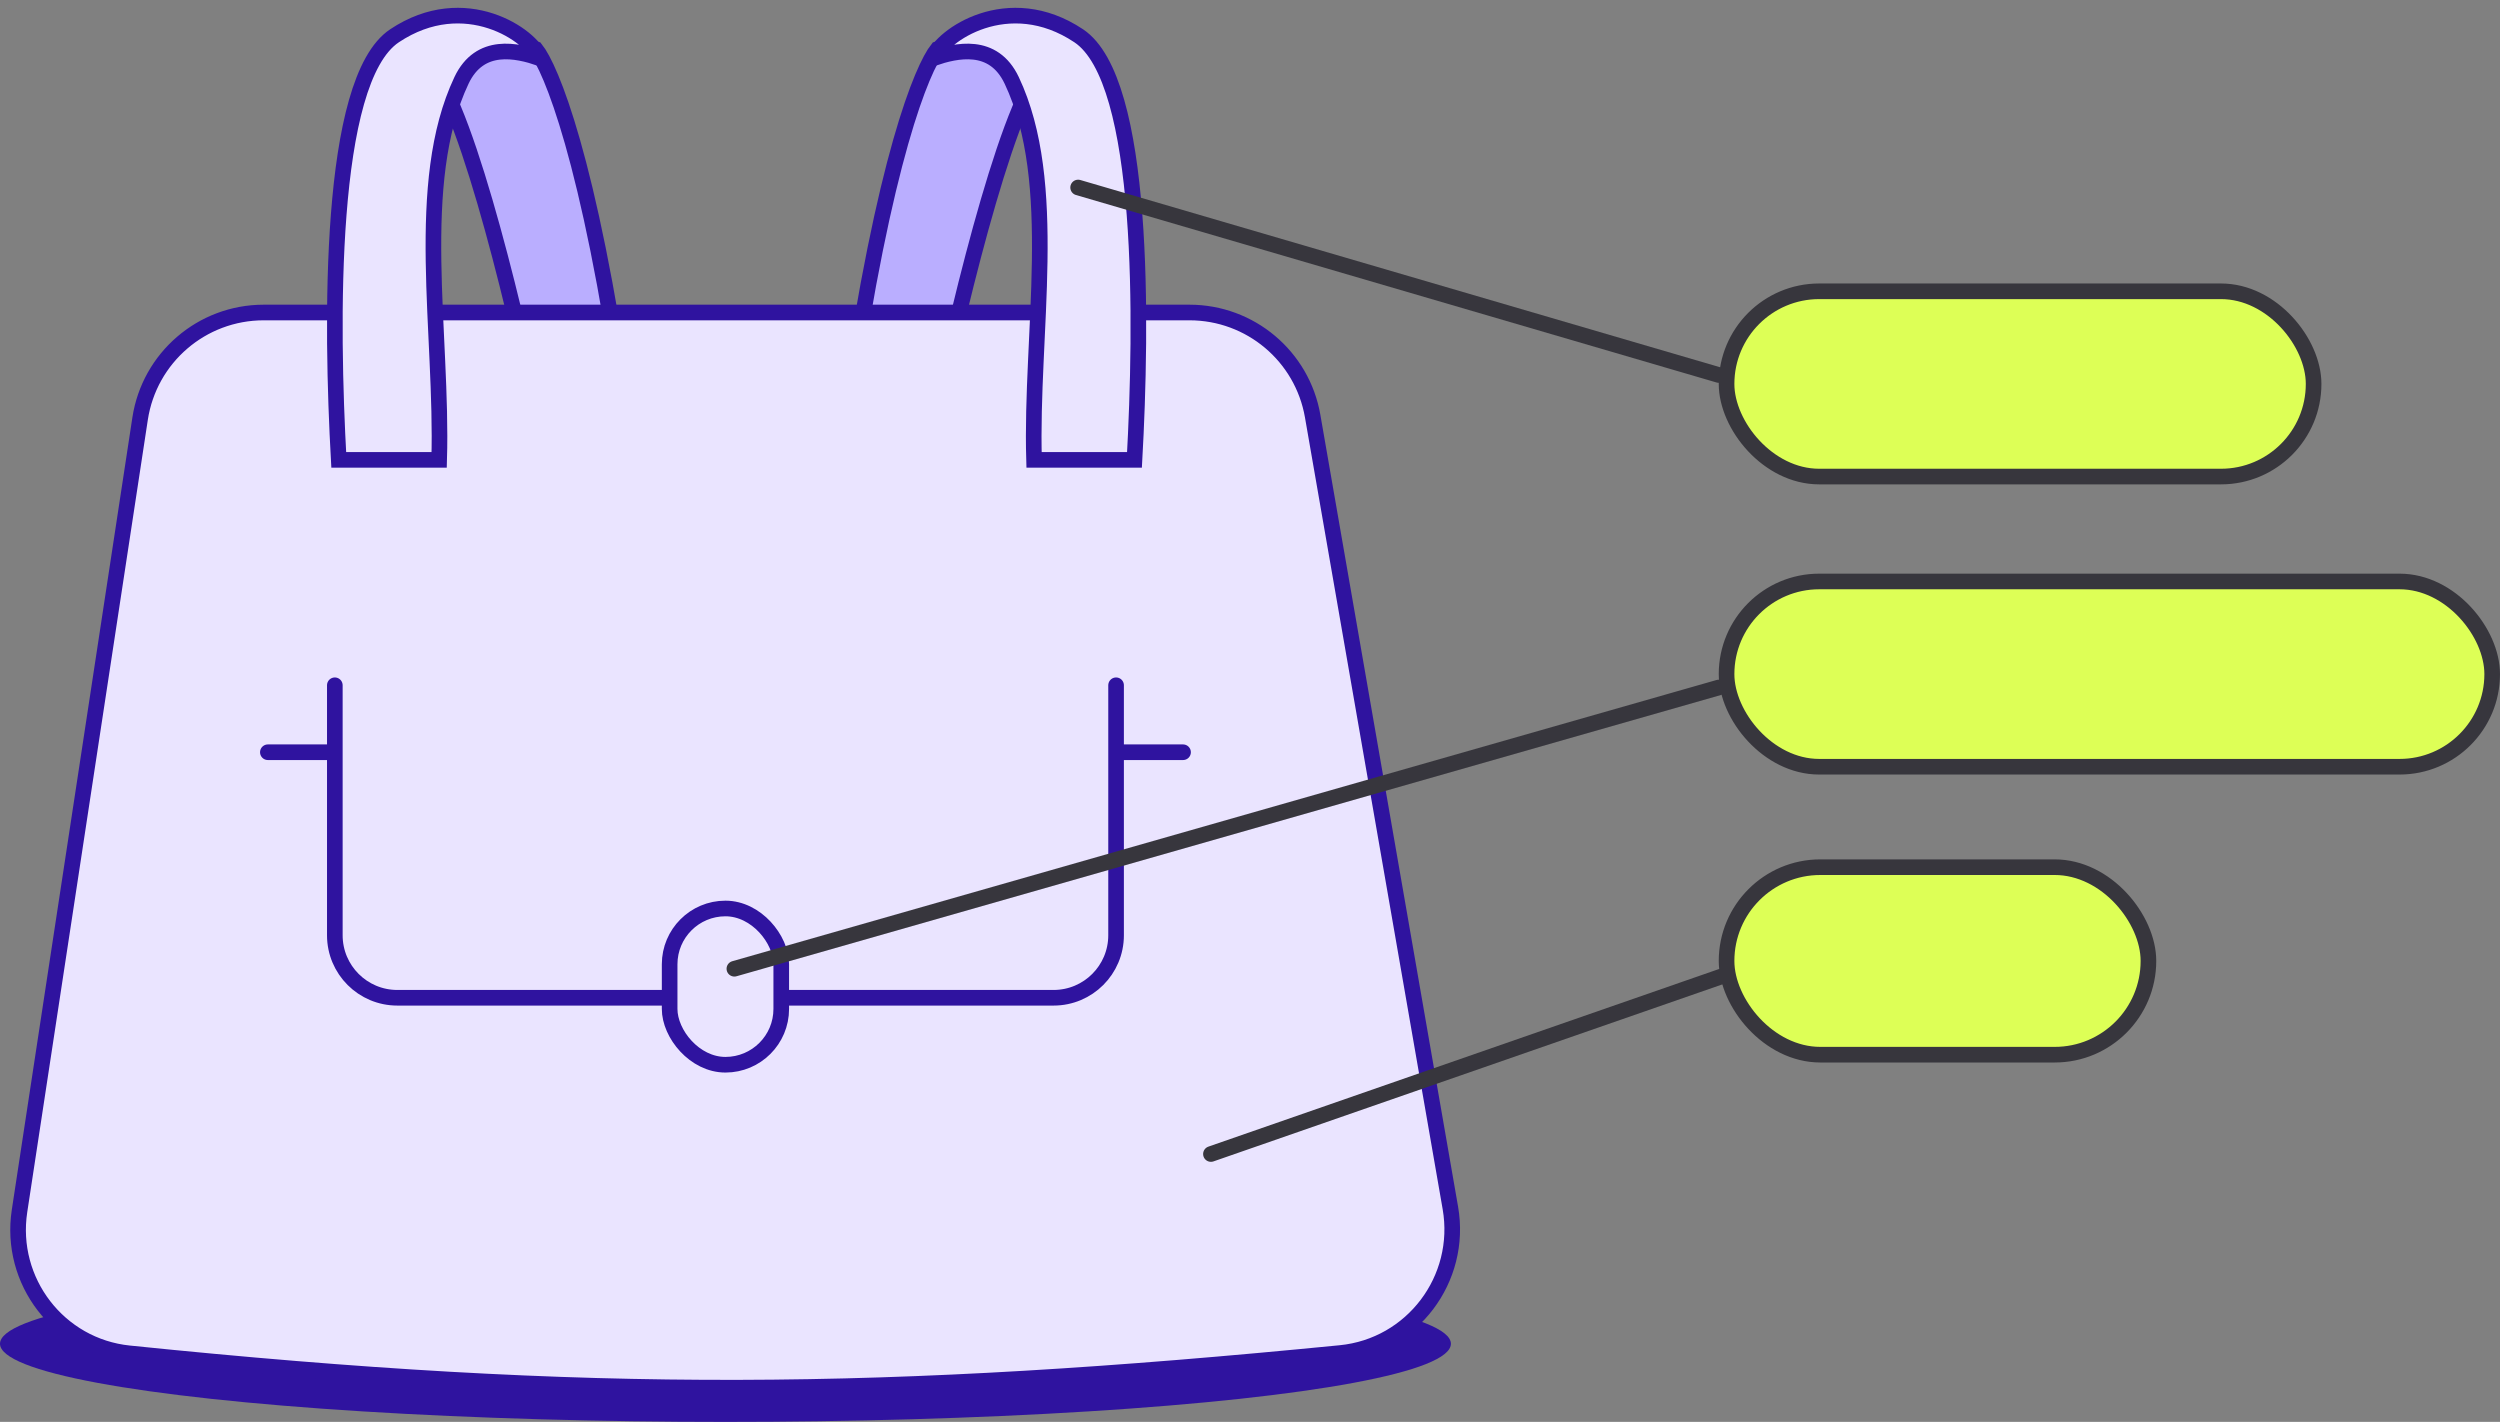
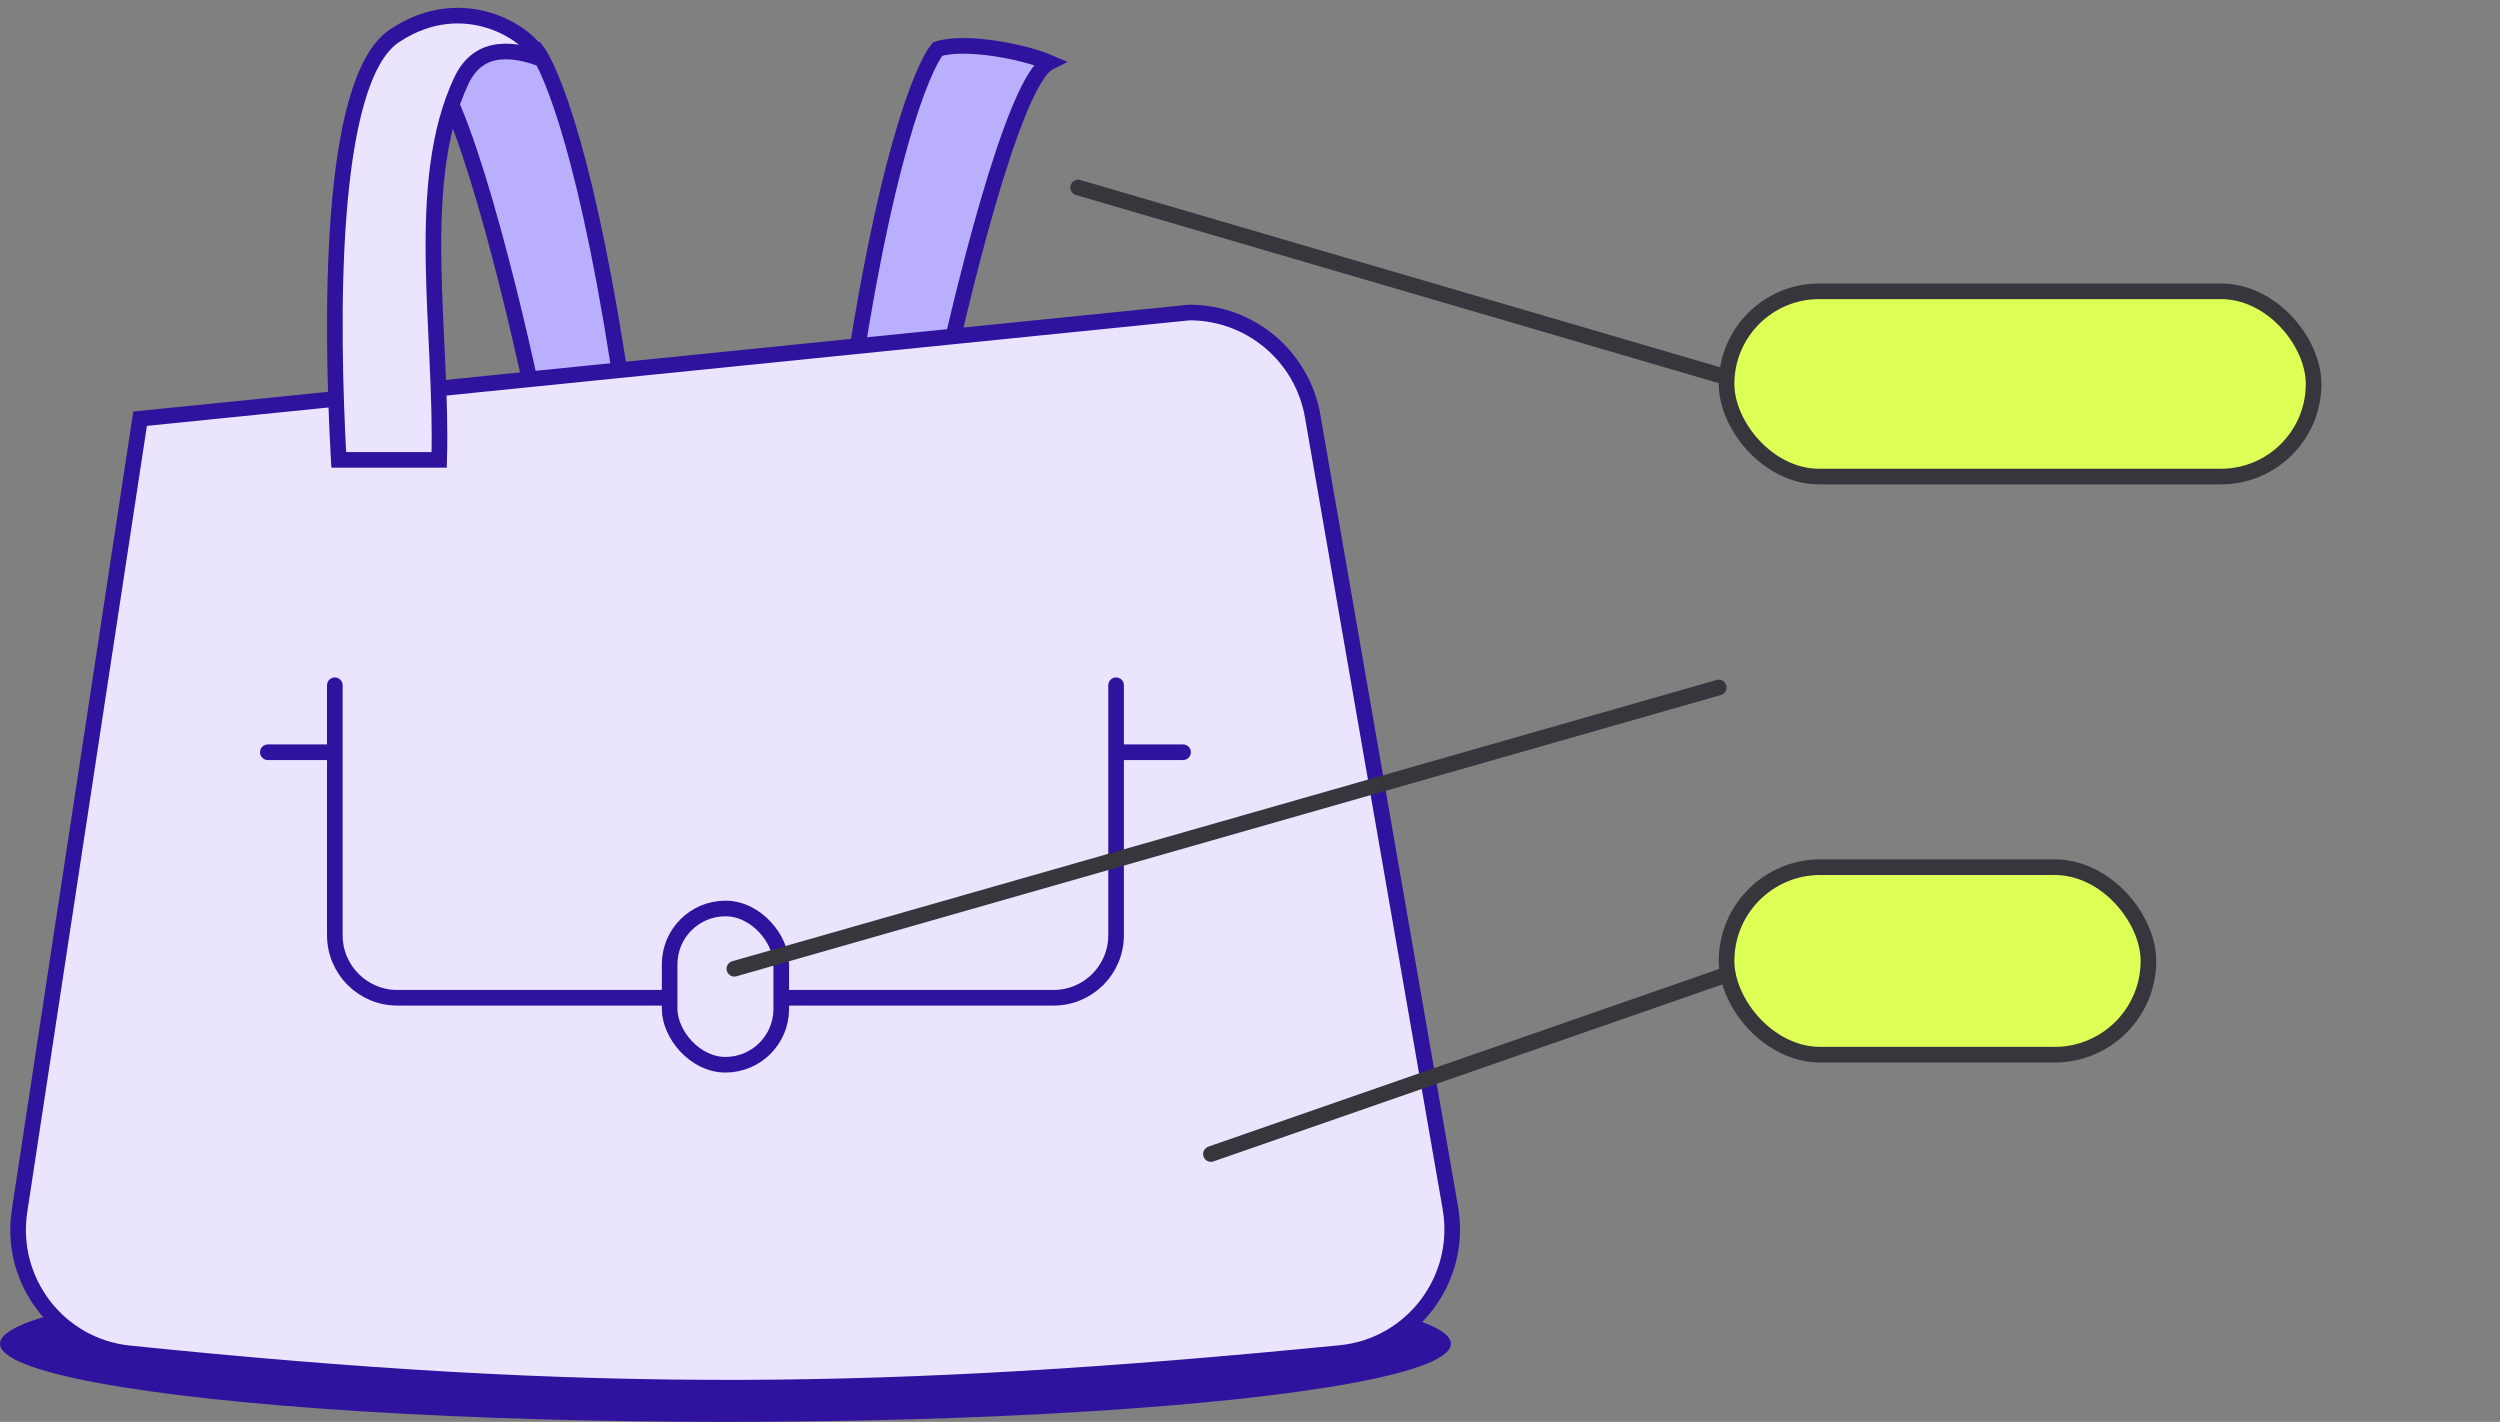
<svg xmlns="http://www.w3.org/2000/svg" width="160" height="91" viewBox="0 0 160 91" fill="none">
  <rect x="0" y="0" width="160" height="91" fill="#808080" stroke="none" />
  <ellipse cx="46.429" cy="86" rx="46.429" ry="5" fill="#2F139F" />
  <path d="M40 26.142C37.715 10.142 35.238 4.333 34.286 3.143C32.572 2.571 28.81 3.285 27.143 3.999C29.429 5.142 32.857 19.237 34.286 26.142H40Z" fill="#BAAEFF" stroke="#2F139F" stroke-linecap="round" />
  <path d="M54.286 26.142C56.572 10.142 59.048 4.333 60 3.143C61.715 2.571 65.476 3.285 67.143 3.999C64.857 5.142 61.429 19.237 60 26.142H54.286Z" fill="#BAAEFF" stroke="#2F139F" stroke-linecap="round" />
-   <path d="M8.966 26.797C9.561 22.888 12.921 20 16.875 20L76.128 20C80.018 20 83.344 22.797 84.01 26.629L92.823 77.304C93.615 81.858 90.384 86.141 85.784 86.593C56.792 89.446 37.851 89.649 8.265 86.613C3.754 86.151 0.567 81.989 1.249 77.506L8.966 26.797Z" fill="#EAE4FF" stroke="#2F139F" />
+   <path d="M8.966 26.797L76.128 20C80.018 20 83.344 22.797 84.01 26.629L92.823 77.304C93.615 81.858 90.384 86.141 85.784 86.593C56.792 89.446 37.851 89.649 8.265 86.613C3.754 86.151 0.567 81.989 1.249 77.506L8.966 26.797Z" fill="#EAE4FF" stroke="#2F139F" />
  <path d="M17.143 48.143H75.715" stroke="#2F139F" stroke-linecap="round" />
  <rect x="21.429" y="33.857" width="50" height="35.714" rx="7" fill="#EAE4FF" />
  <path d="M21.429 43.857V59.857C21.429 62.066 23.22 63.857 25.429 63.857H67.429C69.638 63.857 71.429 62.066 71.429 59.857V43.857" stroke="#2F139F" stroke-linecap="round" />
  <rect x="42.857" y="58.143" width="7.143" height="10" rx="3.571" fill="#EAE4FF" stroke="#2F139F" />
  <path d="M25.25 2.289C20.964 5.146 21.203 20.86 21.679 29.431H28.107C28.345 21.336 26.429 11.714 29.535 5.146C30.714 2.653 33.107 3.241 34.535 3.717C34.059 2.289 29.761 -0.718 25.25 2.289Z" fill="#EAE4FF" stroke="#2F139F" stroke-linecap="round" />
-   <path d="M69.036 2.289C73.322 5.146 73.083 20.86 72.607 29.431H66.179C65.941 21.336 67.857 11.714 64.75 5.146C63.571 2.653 61.179 3.241 59.75 3.717C60.226 2.289 64.525 -0.718 69.036 2.289Z" fill="#EAE4FF" stroke="#2F139F" stroke-linecap="round" />
  <rect x="110.5" y="18.643" width="37.571" height="11.857" rx="5.929" fill="#DDFF56" stroke="#37363D" />
-   <rect x="110.5" y="37.214" width="49" height="11.857" rx="5.929" fill="#DDFF56" stroke="#37363D" />
  <rect x="110.5" y="55.5" width="27" height="12" rx="6" fill="#DDFF56" stroke="#37363D" />
  <path d="M110 24L69 12" stroke="#37363D" stroke-linecap="round" />
  <path d="M110.357 62.428L77.5 73.857" stroke="#37363D" stroke-linecap="round" />
  <path d="M110 44L47 62" stroke="#37363D" stroke-linecap="round" />
</svg>